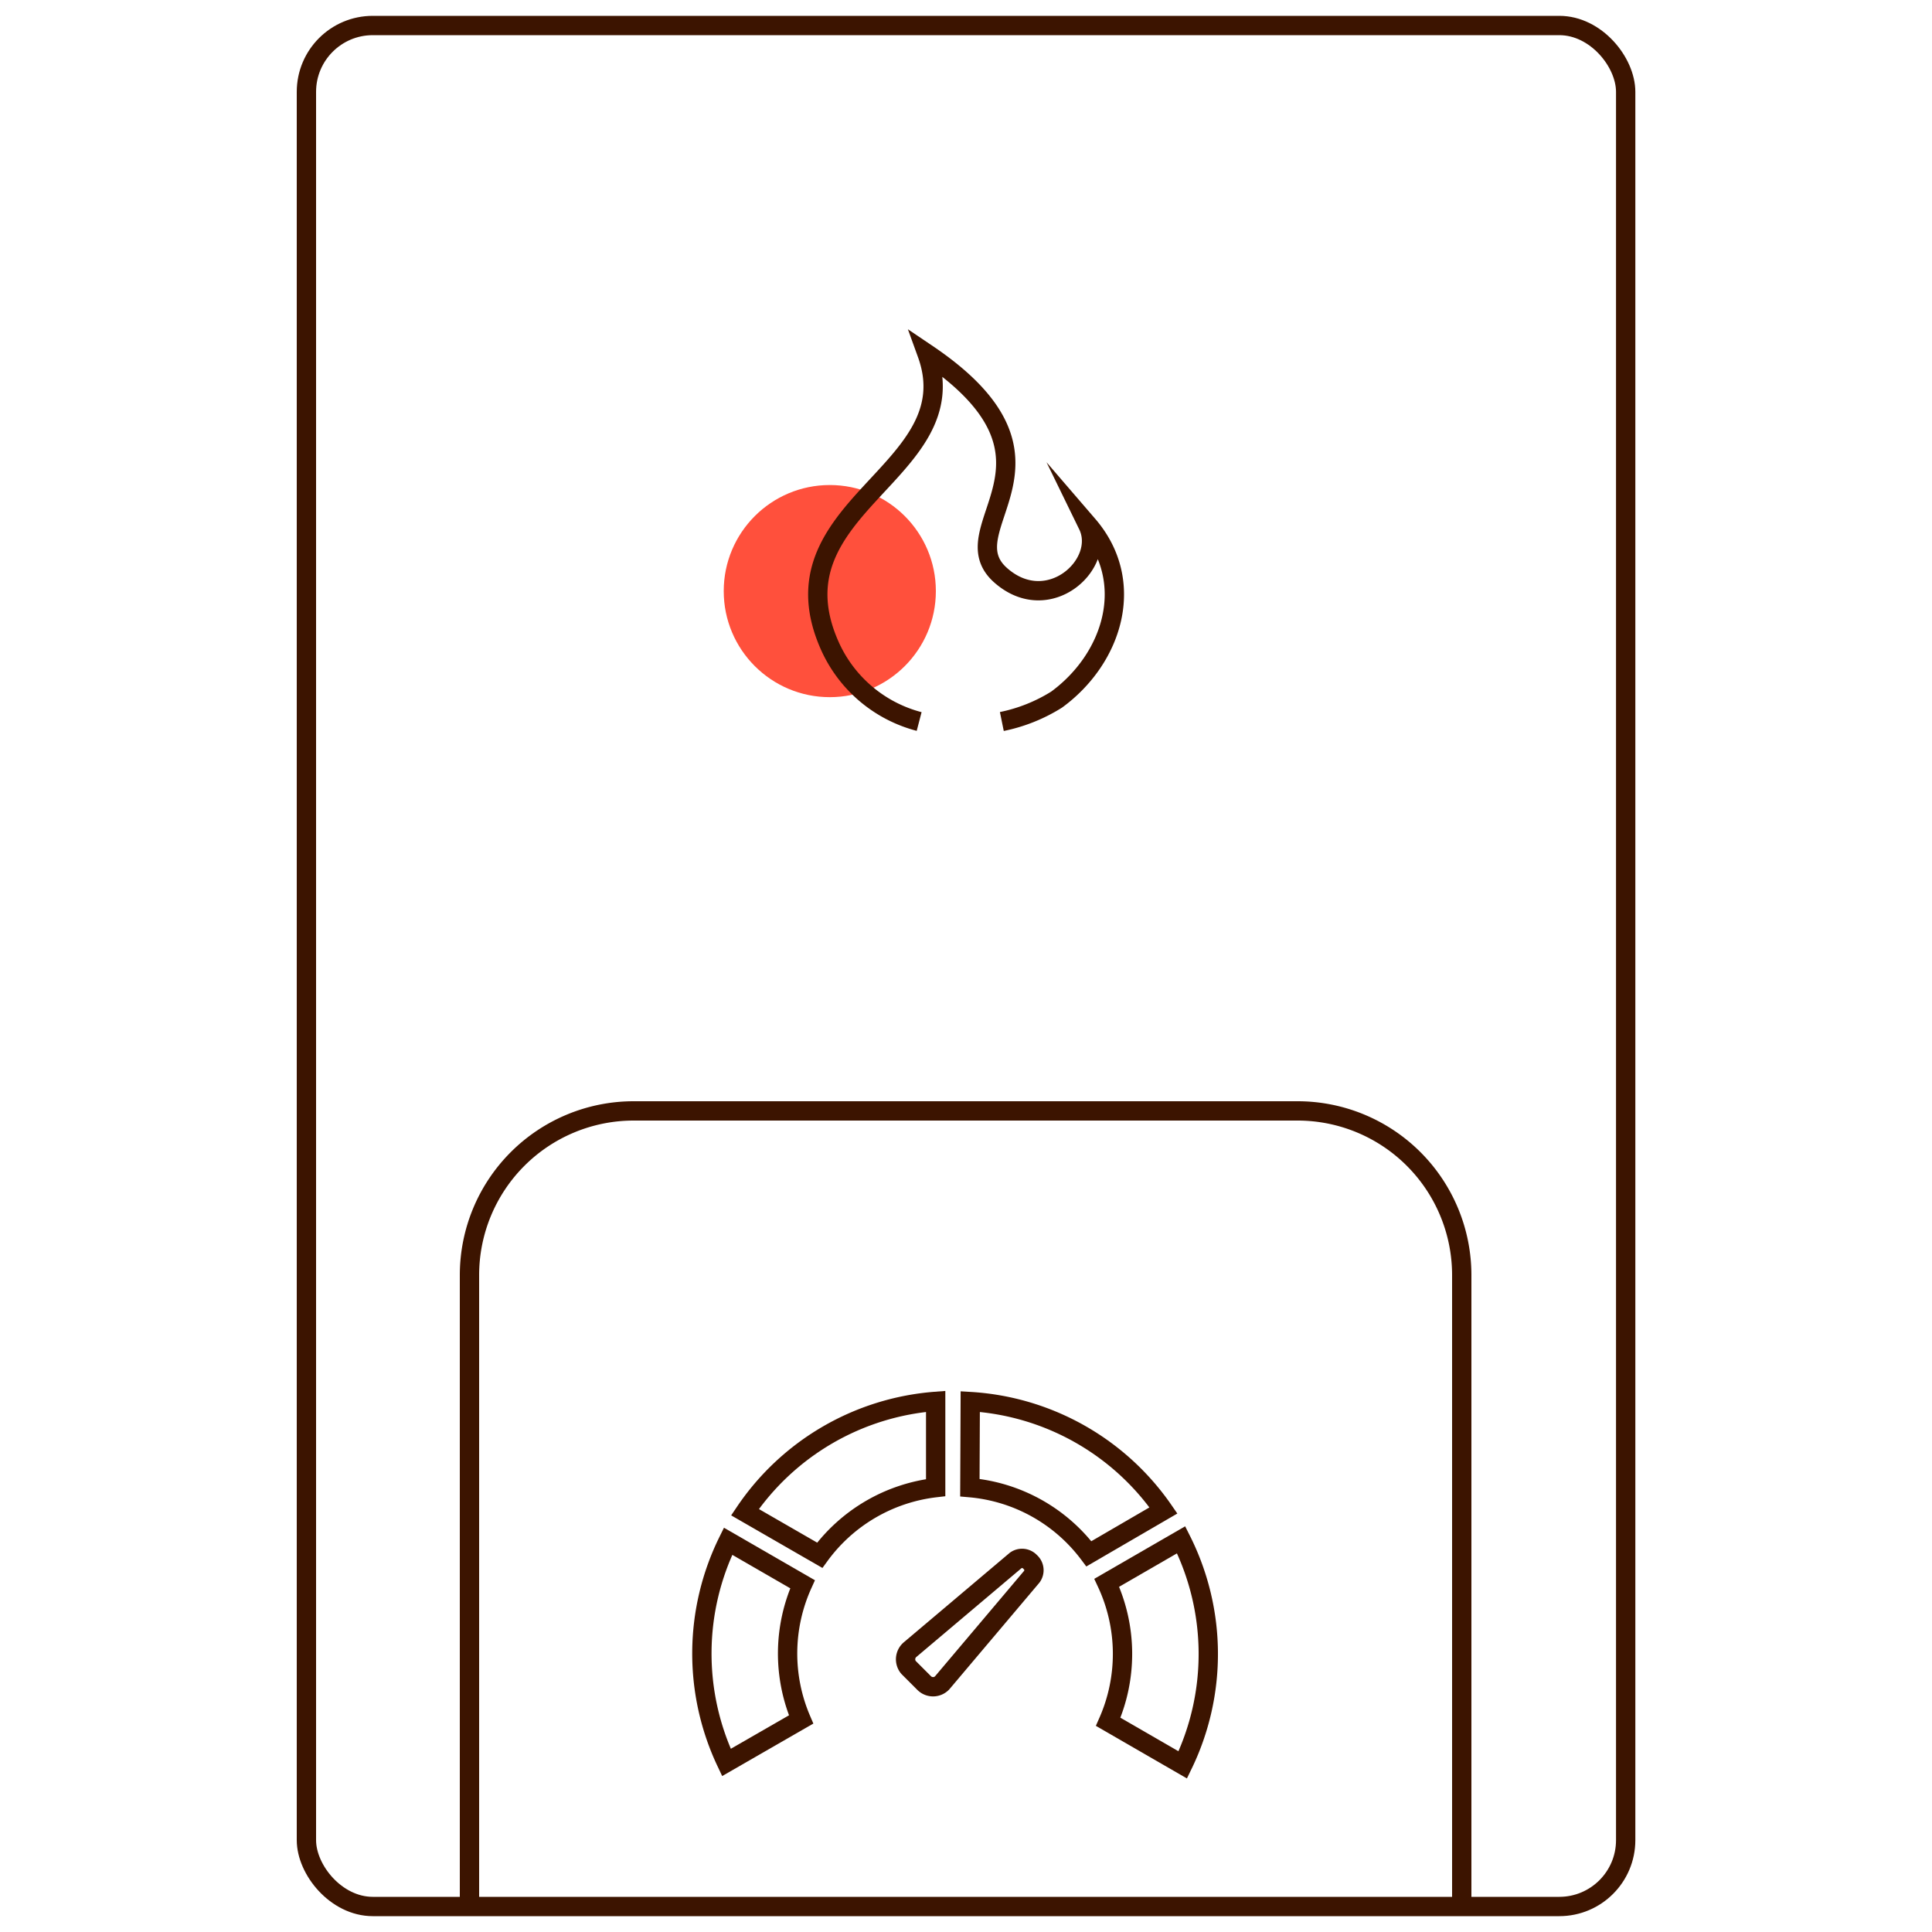
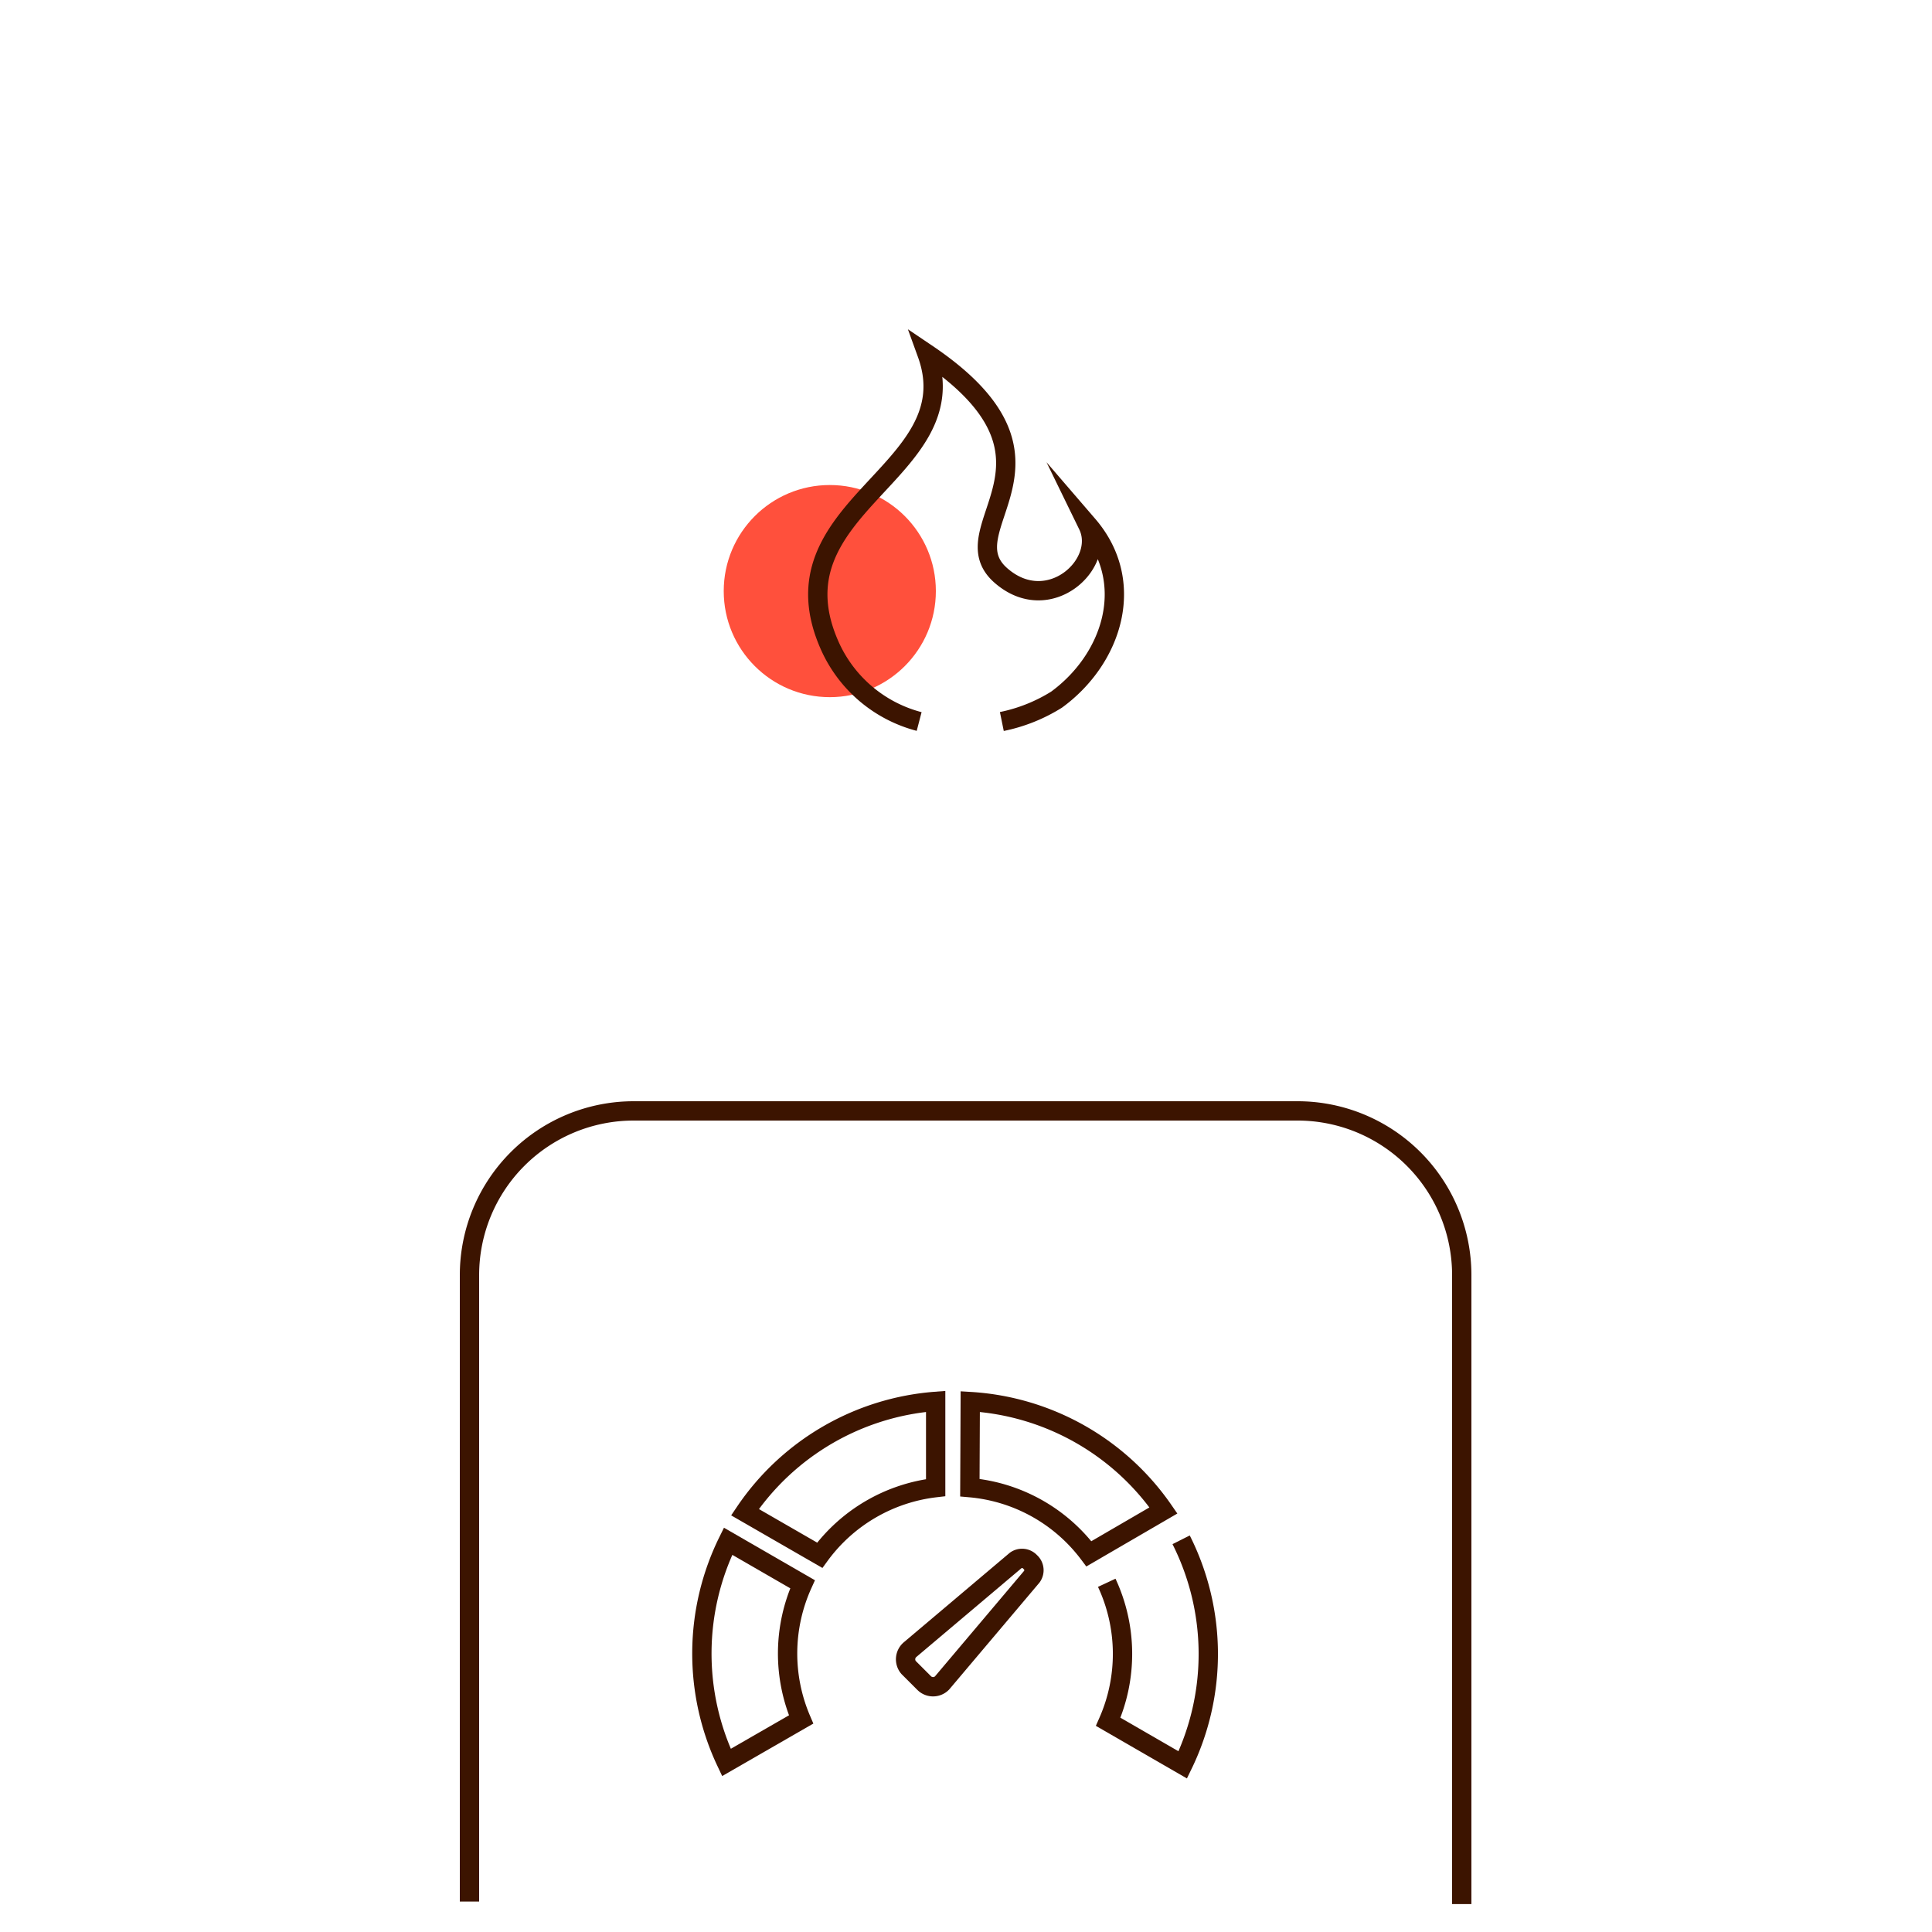
<svg xmlns="http://www.w3.org/2000/svg" id="e6d2a72b-6472-4d97-98fd-5b64f8c39539" data-name="Warstwa 1" viewBox="0 0 200 200">
  <defs>
    <style>.a7faa2b1-78c5-458d-87c5-dee7b65fe0fe,.abb094e0-3e2b-4545-8794-e7fed9e032fb{fill:none;stroke:#3c1400;stroke-width:2px;}.abb094e0-3e2b-4545-8794-e7fed9e032fb{stroke-miterlimit:10;}.efd98f07-1058-4ca3-84c9-bb02ab607179{fill:#ff503c;}</style>
  </defs>
-   <rect class="abb094e0-3e2b-4545-8794-e7fed9e032fb" x="31.72" y="2.64" width="136.57" height="194.72" rx="6.87" />
  <path class="abb094e0-3e2b-4545-8794-e7fed9e032fb" d="M48.6,196.85V132a17,17,0,0,1,17-17h68.72a17,17,0,0,1,17,17v65.11" />
  <circle class="efd98f07-1058-4ca3-84c9-bb02ab607179" cx="85.9" cy="61.19" r="10.98" />
  <g id="b32a26d4-7830-4db7-866b-4bb83264902c" data-name="Group 4542">
-     <path id="ab9cbda6-6e60-4895-9d0e-024051a6a02e" data-name="Path 3135" class="a7faa2b1-78c5-458d-87c5-dee7b65fe0fe" d="M114.57,163.85a17.41,17.41,0,0,1,.15,14.39l7.72,4.46h0a26.26,26.26,0,0,0-.17-23.3Z" />
+     <path id="ab9cbda6-6e60-4895-9d0e-024051a6a02e" data-name="Path 3135" class="a7faa2b1-78c5-458d-87c5-dee7b65fe0fe" d="M114.57,163.85a17.41,17.41,0,0,1,.15,14.39l7.72,4.46h0a26.26,26.26,0,0,0-.17-23.3" />
    <path id="ecaec186-0559-415f-a31c-46c29bd74663" data-name="Path 3136" class="a7faa2b1-78c5-458d-87c5-dee7b65fe0fe" d="M100.4,154a17.28,17.28,0,0,1,12.32,6.85l7.72-4.49h0a26.22,26.22,0,0,0-20-11.27Z" />
    <path id="beecb63d-ee13-4689-b155-05d09fd3adfe" data-name="Path 3137" class="a7faa2b1-78c5-458d-87c5-dee7b65fe0fe" d="M84.86,161a17.34,17.34,0,0,1,12-7v-8.93a26.21,26.21,0,0,0-19.74,11.47h0Z" />
    <path id="e35f3fd8-1b92-4aa8-9ddc-1c0a490fdf40" data-name="Path 3138" class="a7faa2b1-78c5-458d-87c5-dee7b65fe0fe" d="M82.93,178a17.38,17.38,0,0,1,.15-14l-7.71-4.45a26.28,26.28,0,0,0-.17,22.9Z" />
    <path id="b56cd482-f48b-4452-a7c6-82584e27c205" data-name="Path 3139" class="a7faa2b1-78c5-458d-87c5-dee7b65fe0fe" d="M94.13,172.69l1.54,1.54a1.3,1.3,0,0,0,1.84,0h0l.07-.08,9.24-10.94a1.13,1.13,0,0,0-.17-1.51h0a1.14,1.14,0,0,0-1.5-.17l-10.94,9.24a1.31,1.31,0,0,0-.16,1.84Z" />
  </g>
  <path id="b975a628-fd30-4ee6-b1ab-1e009d8b2e31" data-name="Path 5503" class="abb094e0-3e2b-4545-8794-e7fed9e032fb" d="M103.71,74.69a17.11,17.11,0,0,0,5.66-2.26c5.82-4.25,8.33-12.17,3.25-18.07,1.95,4-4.06,9.54-9,5.22-5.67-4.94,8.75-11.89-7.65-22.95C100.45,49,79.24,52.41,86,67.07a14,14,0,0,0,9.15,7.62" />
</svg>